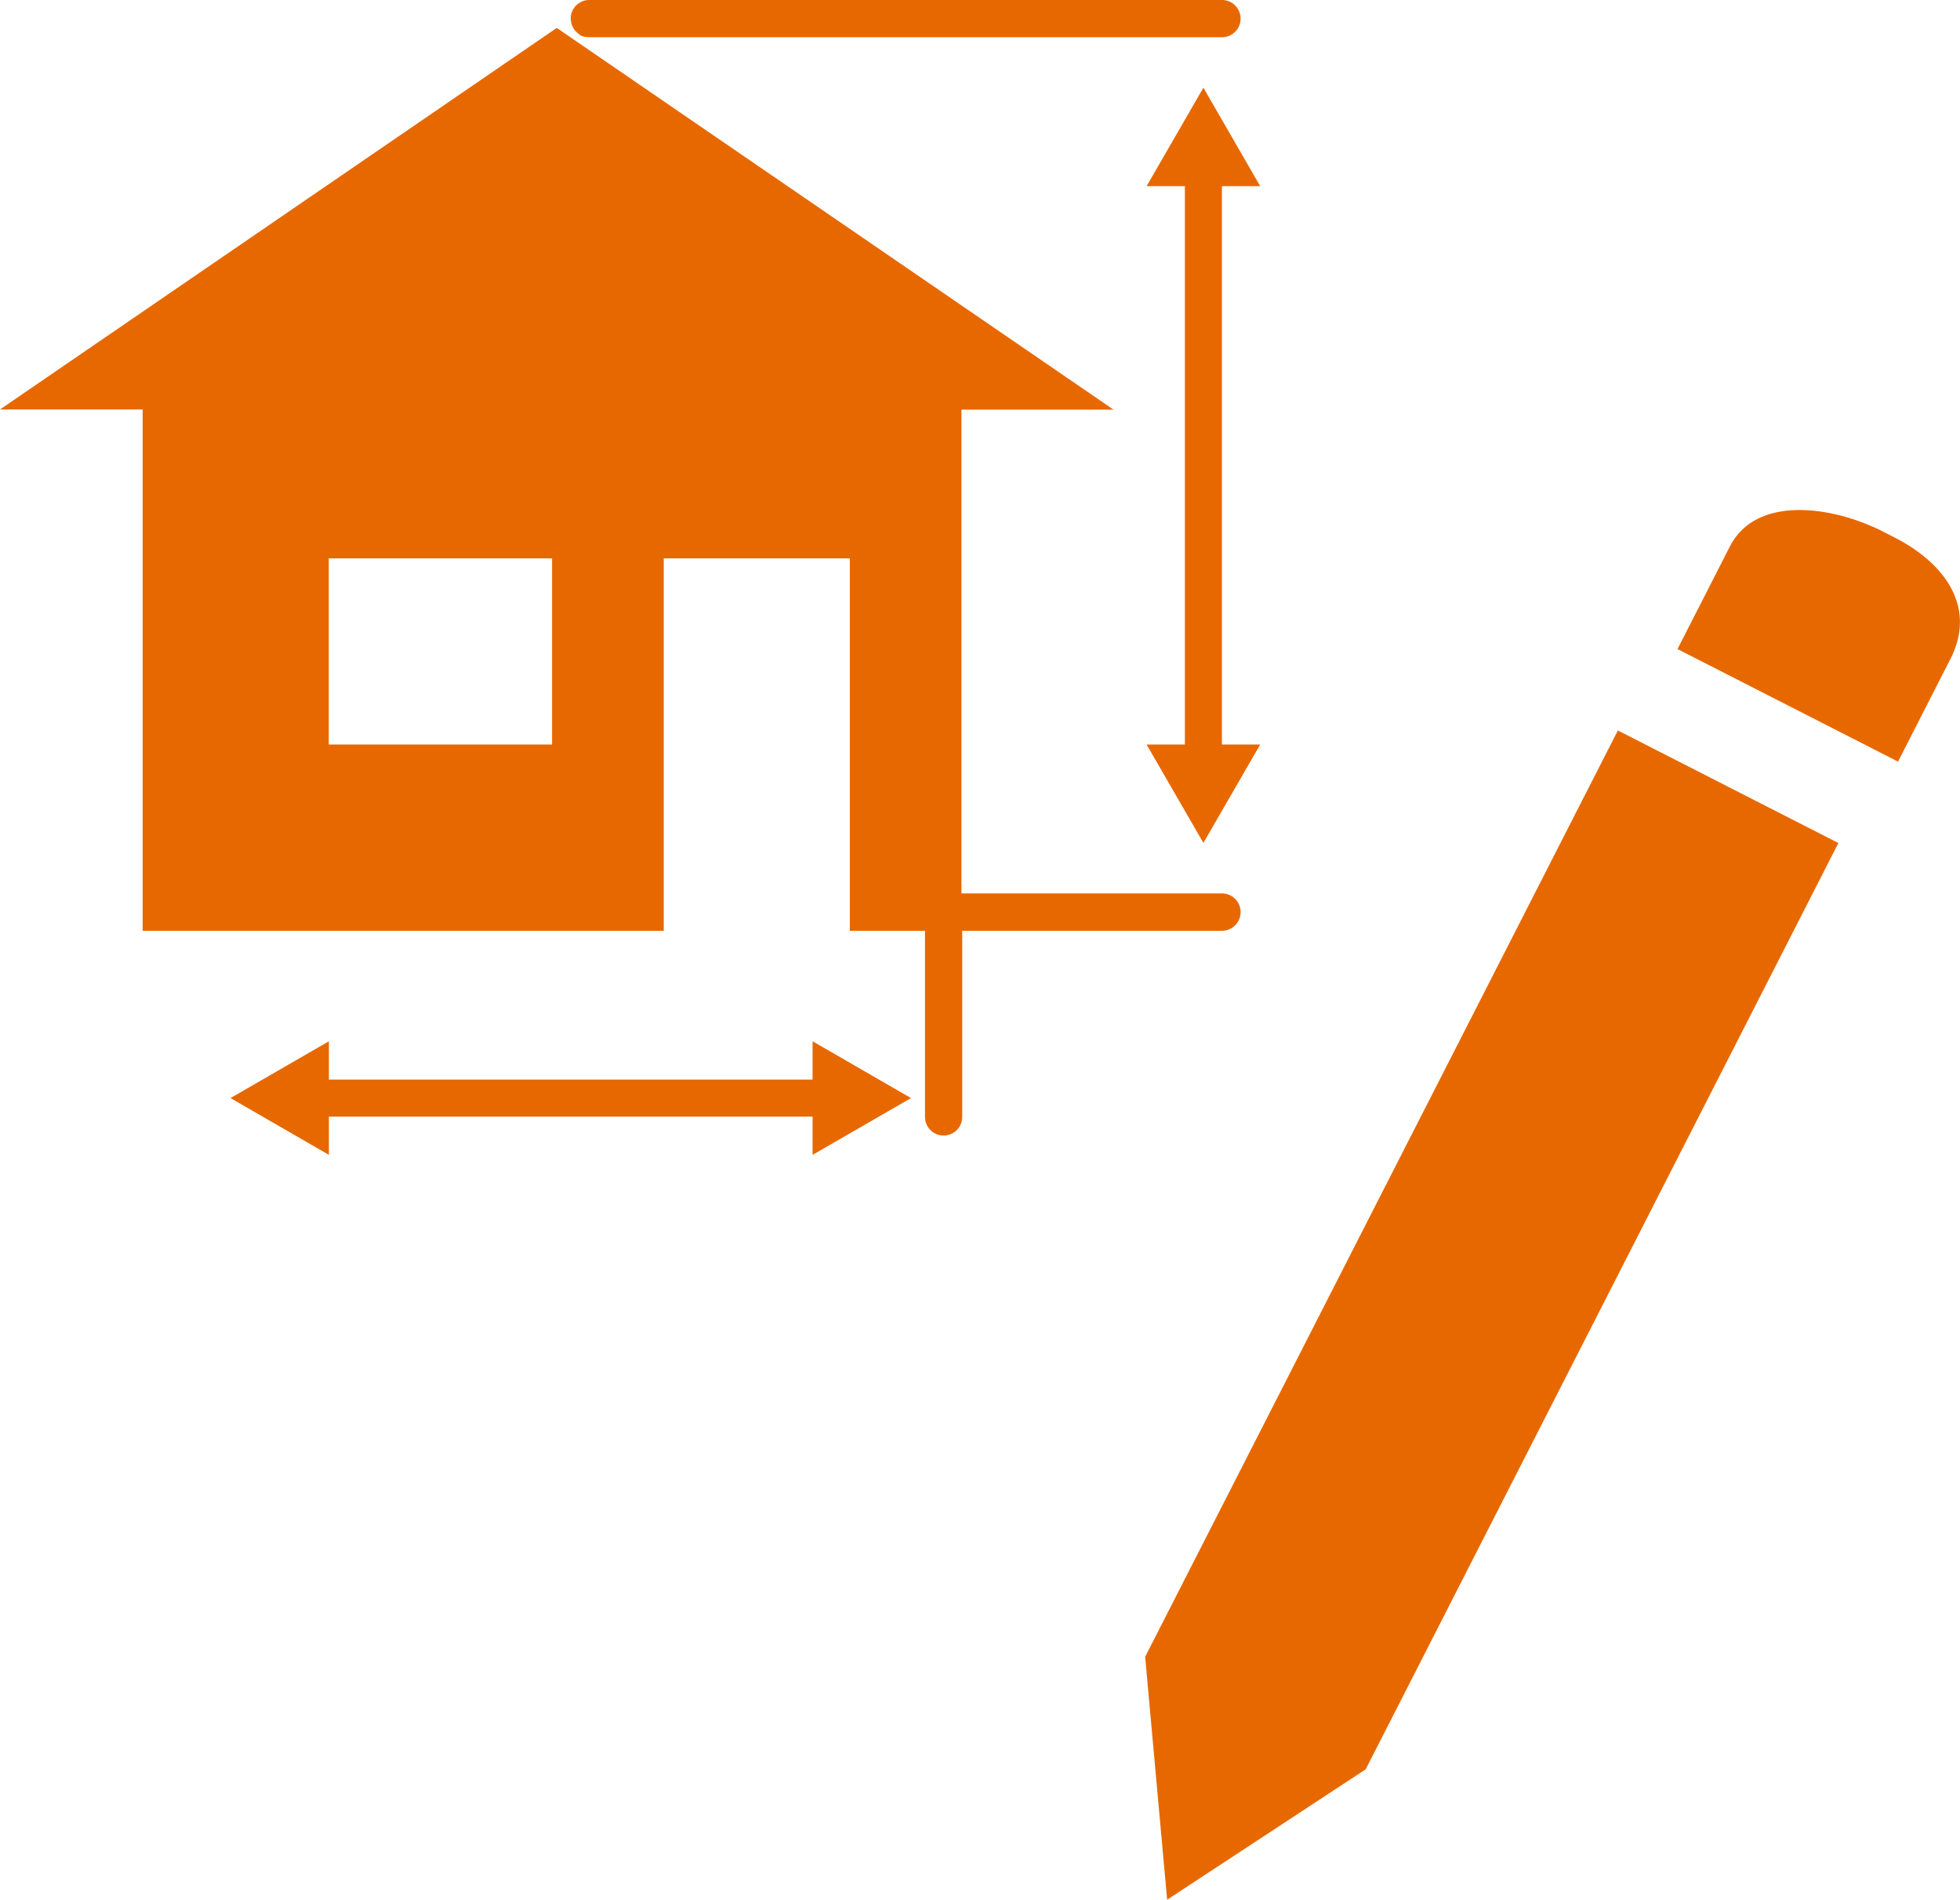
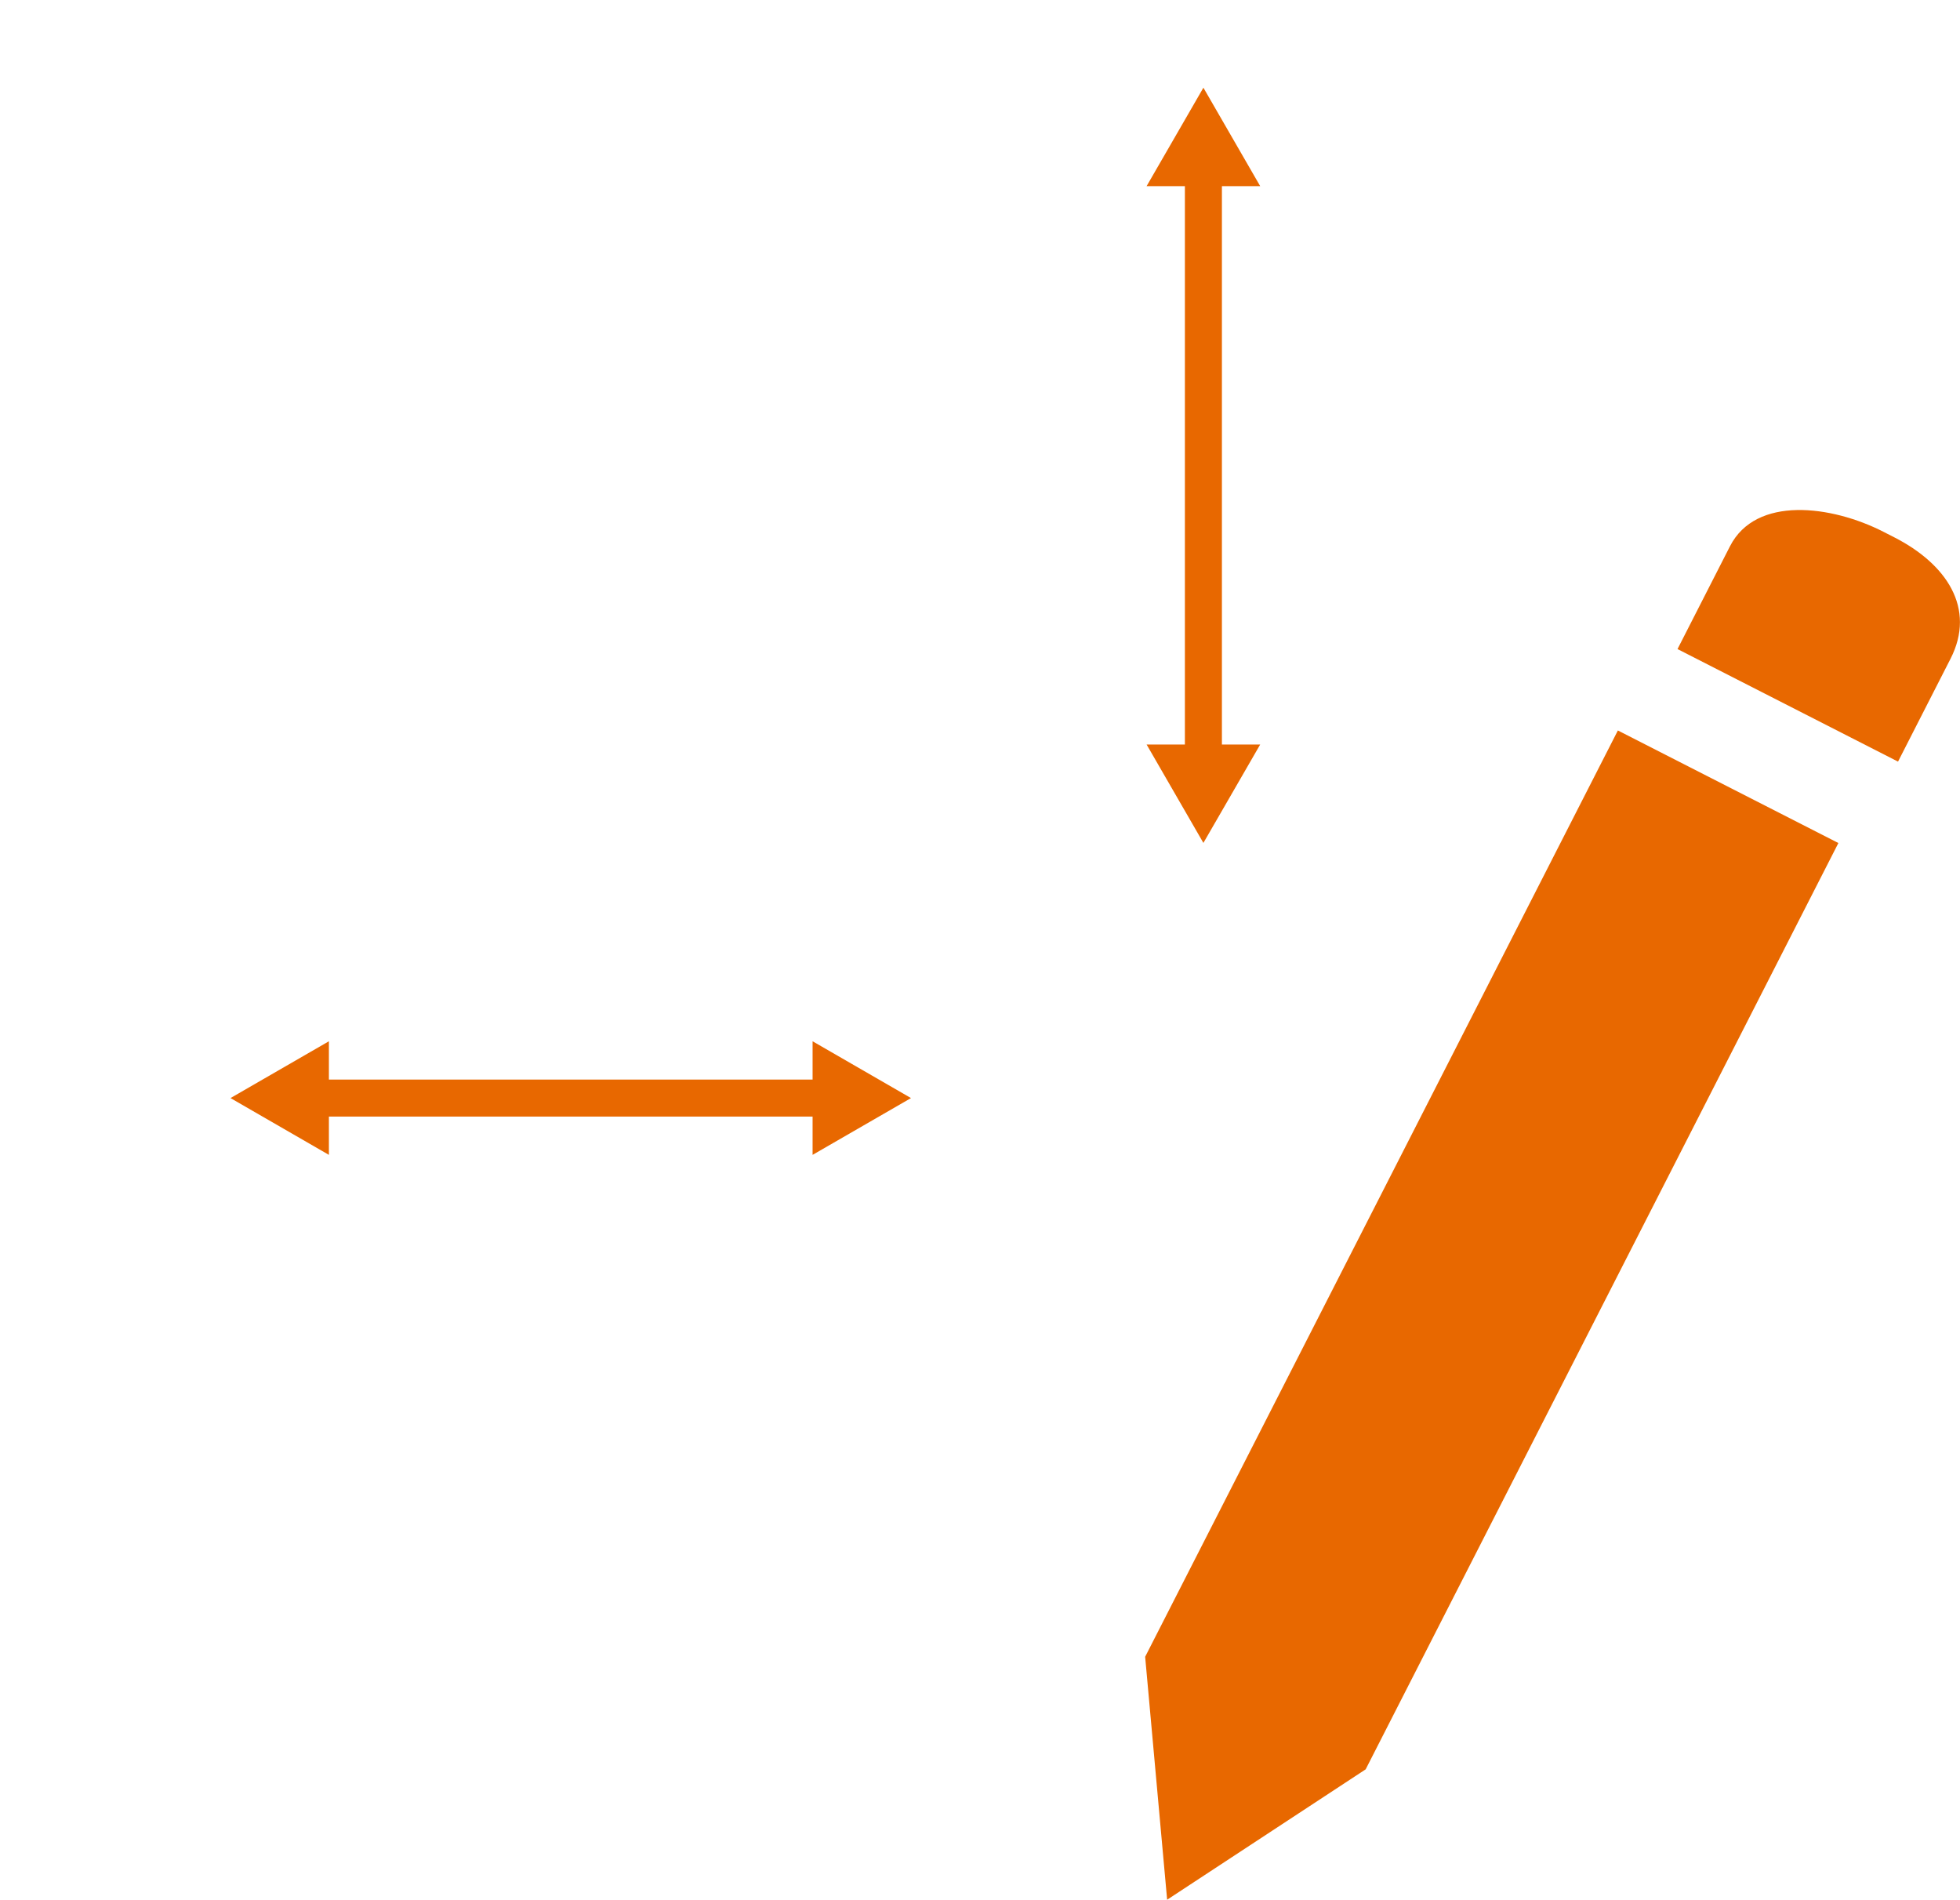
<svg xmlns="http://www.w3.org/2000/svg" id="serv-14" width="56.326" height="54.583" viewBox="0 0 56.326 54.583">
  <g id="Grupo_1399" data-name="Grupo 1399" transform="translate(0 0)">
-     <path id="Caminho_3996" data-name="Caminho 3996" d="M35.652,40.362a.535.535,0,0,0-.535-.535H27.63v-13.9H32L16,14.959,0,25.922H4.1V40.9H19.074V30.2h5.348V40.9h2.16v5.348a.535.535,0,1,0,1.07,0V40.9h7.466A.535.535,0,0,0,35.652,40.362ZM15.865,35.549H9.448V30.2h6.417Z" transform="translate(0 -14.157)" fill="#e86800" />
-     <path id="Caminho_3997" data-name="Caminho 3997" d="M146.773,8.693l.14.121a.8.8,0,0,0,.245.045H165.34a.535.535,0,1,0,0-1.07H147.158a.535.535,0,0,0-.535.535c0,.012.005.021.006.033A.534.534,0,0,0,146.773,8.693Z" transform="translate(-130.223 -7.789)" fill="#e86800" />
    <path id="Caminho_3998" data-name="Caminho 3998" d="M297.856,33.144l-1.632-2.828-1.632,2.828h1.1V49.188h-1.1l1.632,2.827,1.632-2.827h-1.1V33.144Z" transform="translate(-261.641 -27.796)" fill="#e86800" />
    <path id="Caminho_3999" data-name="Caminho 3999" d="M75.915,276.387h-13.9v-1.1l-2.828,1.632,2.828,1.632v-1.1h13.9v1.1l2.828-1.632-2.828-1.632Z" transform="translate(-52.563 -245.369)" fill="#e86800" />
    <path id="Caminho_4000" data-name="Caminho 4000" d="M294.219,222.048l.632,6.98,5.705-3.746,13.585-26.615-6.337-3.234Z" transform="translate(-261.31 -174.445)" fill="#e86800" />
    <path id="Caminho_4001" data-name="Caminho 4001" d="M437.242,139.591l-.317-.162c-1.488-.759-3.661-1.043-4.407.417l-1.508,2.954,6.337,3.234,1.508-2.954C439.6,141.621,438.73,140.351,437.242,139.591Z" transform="translate(-382.802 -124.151)" fill="#e86800" />
  </g>
</svg>